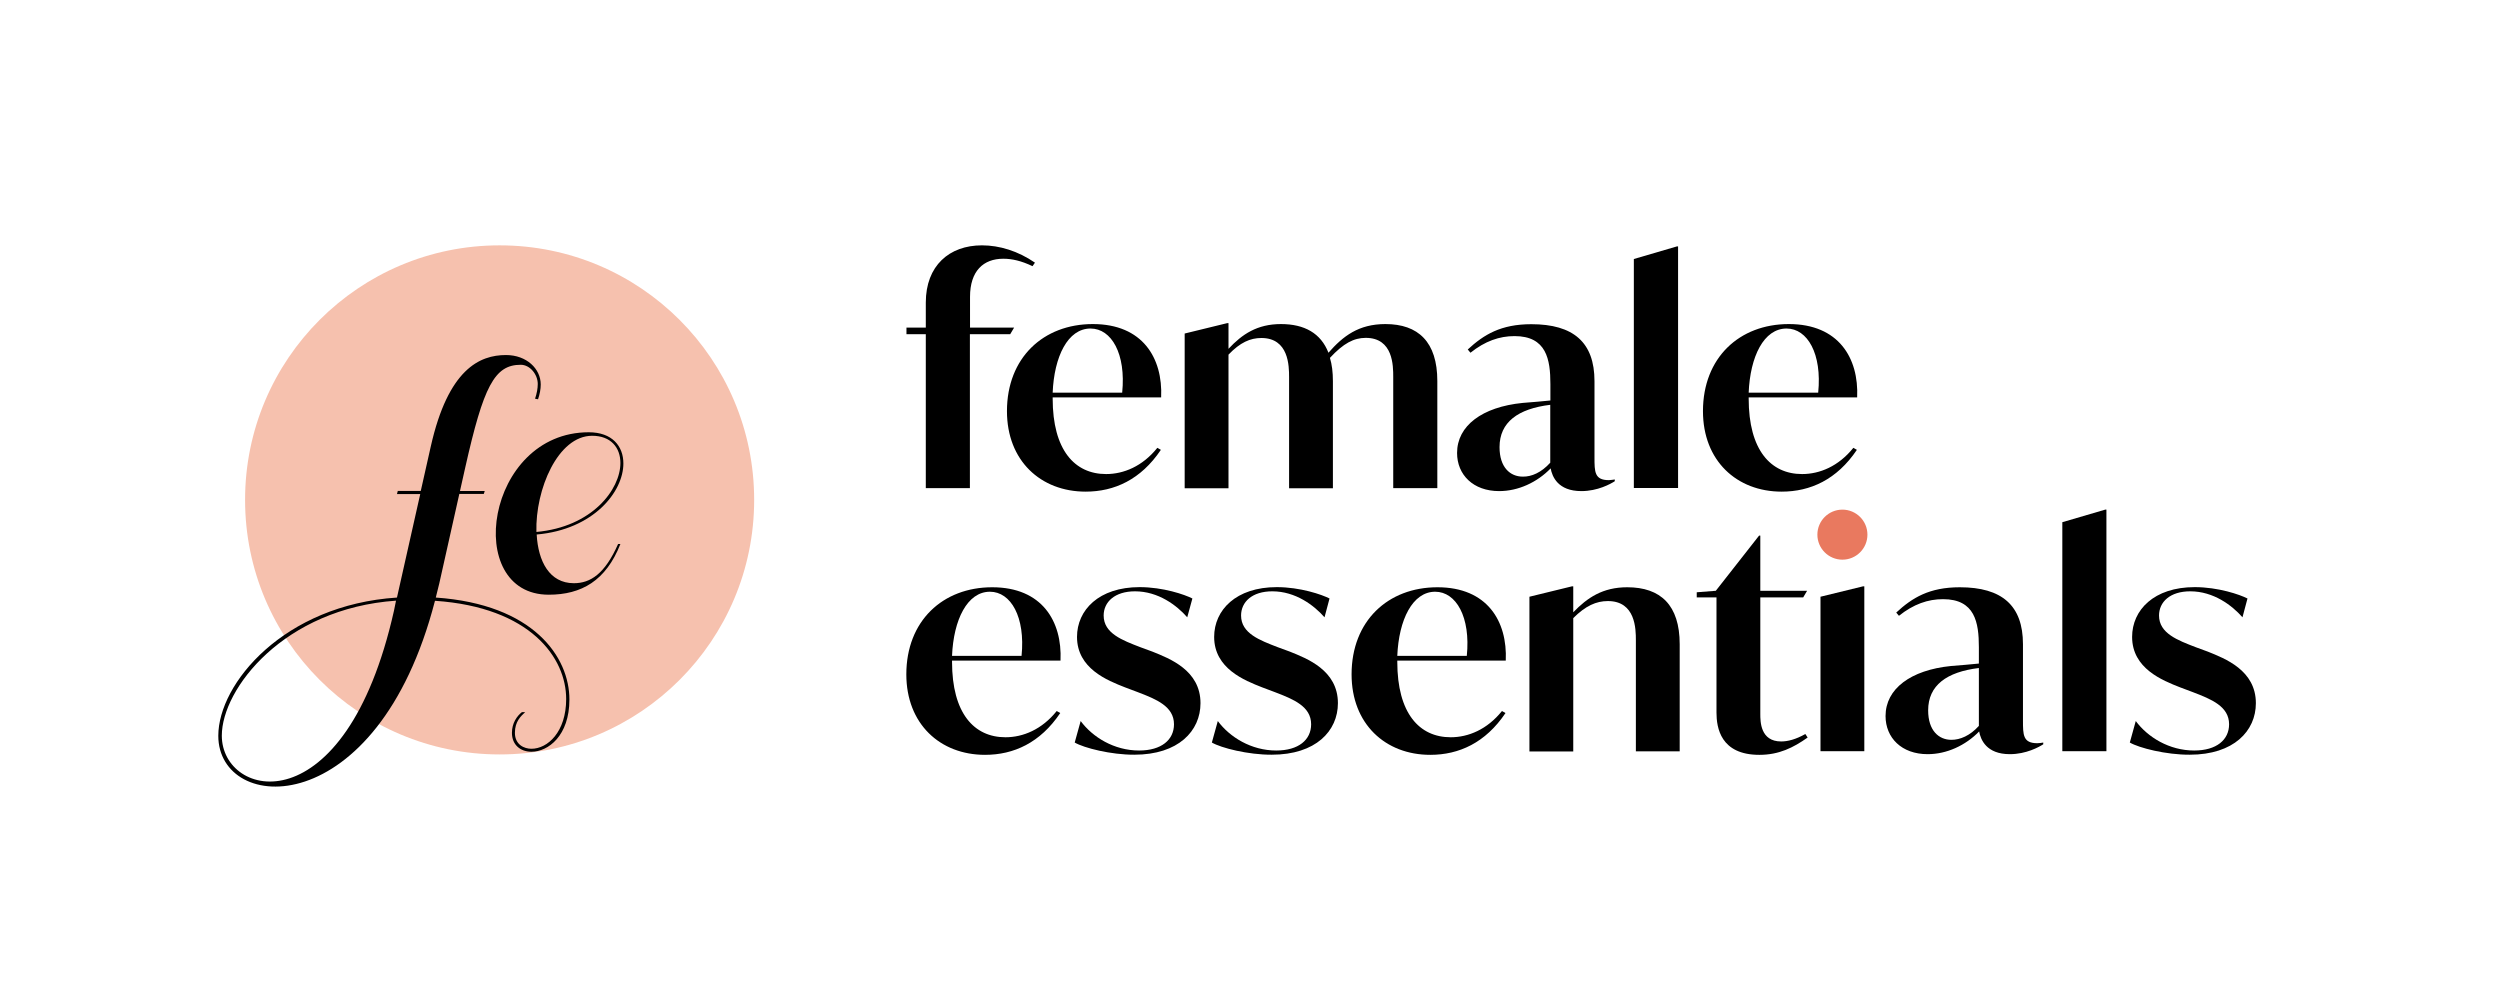
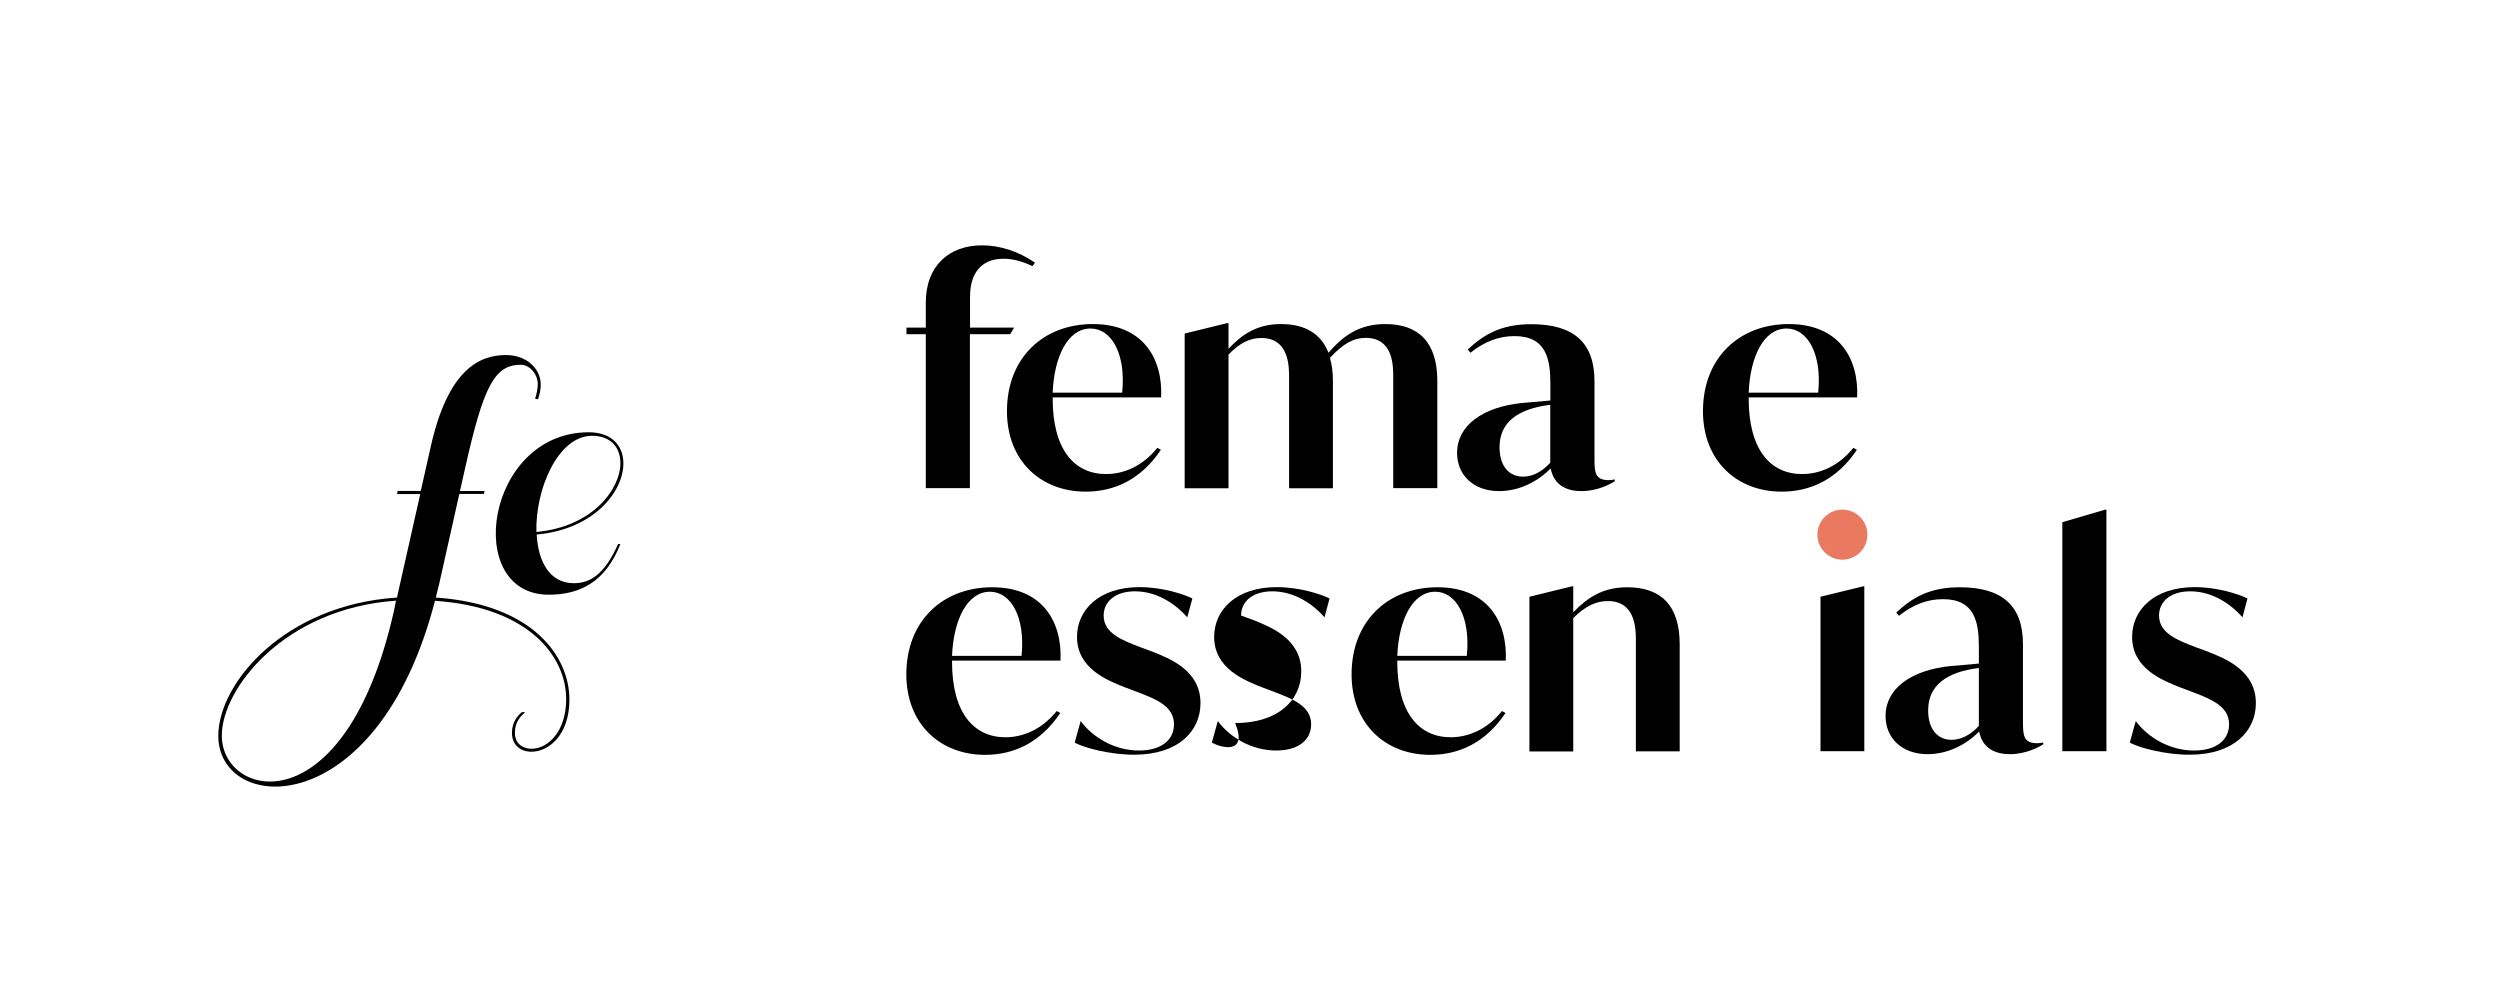
<svg xmlns="http://www.w3.org/2000/svg" version="1.1" id="Ebene_1" x="0px" y="0px" viewBox="0 0 1848.4 738.6" style="enable-background:new 0 0 1848.4 738.6;" xml:space="preserve">
  <style type="text/css">
	.st0{fill:#E9795F;}
	.st1{fill:#F6C1AE;}
</style>
  <g>
    <g>
      <path d="M703.9,488.4v0.9c0,38.1,16.3,55.8,39.5,55.8c13,0,26.9-5.7,37.9-19.4l2.6,1.5c-14.8,22-34.4,30.9-55.6,30.9    c-33.3,0-58.2-22.9-58.2-59.5c0-39.5,26.9-64.4,63.5-64.4c36.8,0,51.8,25.1,50.5,54.2H703.9z M703.9,484.9h51.4    c2.9-28.7-7.9-47.4-23.4-47.4C715.2,437.5,705,458.2,703.9,484.9z" />
      <path d="M794.6,549l4.4-15.9c8.8,11.9,24.7,21.8,43.2,21.8c16.5,0,25.8-7.9,25.8-19.4c0-13.2-13-18.5-26.9-23.8l-9.3-3.5    c-13-5.1-35.5-13.9-35.5-37.3c0-19.8,16.1-36.8,46.3-36.8c17.4,0,33.3,5.5,39,8.4l-3.8,13.9c-7.7-8.8-21.4-19.2-38.6-19.2    c-15,0-23.2,7.9-23.2,17.9c0,13.2,13.9,18.3,27.1,23.4l9,3.3c12.6,5.1,35.5,13.7,35.5,38.1c0,20.5-16.3,38.1-48.9,38.1    C821.5,558.1,801.4,553,794.6,549z" />
-       <path d="M896,549l4.4-15.9c8.8,11.9,24.7,21.8,43.2,21.8c16.5,0,25.8-7.9,25.8-19.4c0-13.2-13-18.5-26.9-23.8l-9.3-3.5    c-13-5.1-35.5-13.9-35.5-37.3c0-19.8,16.1-36.8,46.3-36.8c17.4,0,33.3,5.5,39,8.4l-3.7,13.9c-7.7-8.8-21.4-19.2-38.6-19.2    c-15,0-23.1,7.9-23.1,17.9c0,13.2,13.9,18.3,27.1,23.4l9,3.3c12.6,5.1,35.5,13.7,35.5,38.1c0,20.5-16.3,38.1-48.9,38.1    C922.9,558.1,902.8,553,896,549z" />
+       <path d="M896,549l4.4-15.9c8.8,11.9,24.7,21.8,43.2,21.8c16.5,0,25.8-7.9,25.8-19.4c0-13.2-13-18.5-26.9-23.8l-9.3-3.5    c-13-5.1-35.5-13.9-35.5-37.3c0-19.8,16.1-36.8,46.3-36.8c17.4,0,33.3,5.5,39,8.4l-3.7,13.9c-7.7-8.8-21.4-19.2-38.6-19.2    c-15,0-23.1,7.9-23.1,17.9l9,3.3c12.6,5.1,35.5,13.7,35.5,38.1c0,20.5-16.3,38.1-48.9,38.1    C922.9,558.1,902.8,553,896,549z" />
      <path d="M1033.1,488.4v0.9c0,38.1,16.3,55.8,39.5,55.8c13,0,26.9-5.7,37.9-19.4l2.6,1.5c-14.8,22-34.4,30.9-55.6,30.9    c-33.3,0-58.2-22.9-58.2-59.5c0-39.5,26.9-64.4,63.5-64.4c36.8,0,51.8,25.1,50.5,54.2H1033.1z M1033.1,484.9h51.4    c2.9-28.7-7.9-47.4-23.4-47.4C1044.4,437.5,1034.2,458.2,1033.1,484.9z" />
      <path d="M1241.9,476.3v79.2h-32.4v-82.2c0-8.2-0.2-28.9-20.7-28.9c-8.6,0-16.5,3.5-25.6,12.6v98.6h-32.4V441.2l31.5-7.7h0.9v19.2    c10.4-10.8,21.8-18.5,39.9-18.5C1227.8,434.2,1241.9,447.4,1241.9,476.3z" />
-       <path d="M1336.5,545.3c-10.6,7.5-21.2,12.8-35.7,12.8c-28.7,0-31.7-20.1-31.7-31.3v-85.1h-14.6v-3.8l14.1-1.1l32-40.8h0.9v40.8    h34.6l-2.9,4.9h-31.7v86.2c0,5.5,0,20.3,15.4,20.3c4.9,0,10.8-1.5,17.9-5.5L1336.5,545.3z" />
      <path d="M1346,441.2l31.5-7.7h0.9v121.9H1346V441.2z" />
      <path d="M1510.7,549v1.3c-3.1,2-12.6,7.3-24.7,7.3c-17.4,0-21.6-10.8-22.7-16.8c-10.1,10.4-24,16.8-38.1,16.8    c-19.2,0-31.1-12.1-31.1-28.2c0-20.1,18.5-34,48.5-37c8.4-0.7,14.1-1.1,20.5-1.8v-12.1c0-18.3-2.9-35.5-26.5-35.5    c-11.2,0-21.8,3.7-32.6,12.3l-2-2.4c11.9-11,24.5-18.7,47-18.7c31.1,0,46.7,13.4,46.7,42.1v56.4c0,10.6,0,16.8,10.6,16.8    C1508.1,549.5,1509.4,549.2,1510.7,549z M1463.1,536.7v-42.8c-23.8,2.9-37.5,12.8-37.5,31.3c0,15,7.9,21.8,17.2,21.8    C1449.2,547,1456.5,544,1463.1,536.7z" />
      <path d="M1524.8,386.1l31.7-9.3h0.9v178.6h-32.6V386.1z" />
      <path d="M1574.7,549l4.4-15.9c8.8,11.9,24.7,21.8,43.2,21.8c16.5,0,25.8-7.9,25.8-19.4c0-13.2-13-18.5-26.9-23.8l-9.3-3.5    c-13-5.1-35.5-13.9-35.5-37.3c0-19.8,16.1-36.8,46.3-36.8c17.4,0,33.3,5.5,39,8.4l-3.7,13.9c-7.7-8.8-21.4-19.2-38.6-19.2    c-15,0-23.1,7.9-23.1,17.9c0,13.2,13.9,18.3,27.1,23.4l9,3.3c12.6,5.1,35.5,13.7,35.5,38.1c0,20.5-16.3,38.1-48.9,38.1    C1601.6,558.1,1581.5,553,1574.7,549z" />
    </g>
    <g>
      <g>
        <path d="M717.2,219.5v22.7h32.6l-2.9,4.9h-29.8v113.8h-32.6V247.1h-14.3v-4.9h14.3v-18.5c0-27.3,17.4-42.3,41.5-42.3     c13,0,26.7,4.2,39.2,12.8l-1.8,2.6c-8.4-4-15.2-5.5-21.6-5.5C727.1,191.3,717.2,200.3,717.2,219.5z" />
        <path d="M778.3,293.8v0.9c0,38.1,16.3,55.8,39.5,55.8c13,0,26.9-5.7,37.9-19.4l2.6,1.5c-14.8,22-34.4,30.9-55.6,30.9     c-33.3,0-58.2-22.9-58.2-59.5c0-39.5,26.9-64.4,63.5-64.4c36.8,0,51.8,25.1,50.5,54.2H778.3z M778.3,290.3h51.4     c2.9-28.7-7.9-47.4-23.4-47.4C789.5,242.9,779.4,263.6,778.3,290.3z" />
        <path d="M1062.7,281.7v79.2h-32.6v-82.2c0-8.2,0-28.9-20.3-28.9c-8.8,0-16.5,4-26.5,14.8c1.5,4.9,2.2,10.6,2.2,17.2v79.2h-32.4     v-82.2c0-8.2-0.2-28.9-20.5-28.9c-8.2,0-15.7,3.3-24.3,12.3v98.8h-32.4V246.6l31.5-7.7h0.9v19c10.1-10.8,21.2-18.3,38.8-18.3     c17.4,0,29.5,6.8,35.1,21.2c10.8-12.3,22.3-21.2,42.1-21.2C1048.6,239.6,1062.7,252.8,1062.7,281.7z" />
        <path d="M1193.9,354.5v1.3c-3.1,2-12.6,7.3-24.7,7.3c-17.4,0-21.6-10.8-22.7-16.8c-10.1,10.4-24,16.8-38.1,16.8     c-19.2,0-31.1-12.1-31.1-28.2c0-20.1,18.5-34,48.5-37c8.4-0.7,14.1-1.1,20.5-1.8v-12.1c0-18.3-2.9-35.5-26.5-35.5     c-11.2,0-21.8,3.7-32.6,12.3l-2-2.4c11.9-11,24.5-18.7,47-18.7c31.1,0,46.7,13.4,46.7,42.1v56.4c0,10.6,0,16.8,10.6,16.8     C1191.2,354.9,1192.6,354.7,1193.9,354.5z M1146.2,342.1v-42.8c-23.8,2.9-37.5,12.8-37.5,31.3c0,15,7.9,21.8,17.2,21.8     C1132.4,352.5,1139.6,349.4,1146.2,342.1z" />
-         <path d="M1208,191.5l31.8-9.3h0.9v178.6H1208V191.5z" />
        <path d="M1292.9,293.8v0.9c0,38.1,16.3,55.8,39.5,55.8c13,0,26.9-5.7,37.9-19.4l2.6,1.5c-14.8,22-34.4,30.9-55.6,30.9     c-33.3,0-58.2-22.9-58.2-59.5c0-39.5,26.9-64.4,63.5-64.4c36.8,0,51.8,25.1,50.5,54.2H1292.9z M1292.9,290.3h51.4     c2.9-28.7-7.9-47.4-23.4-47.4C1304.1,242.9,1294,263.6,1292.9,290.3z" />
      </g>
    </g>
    <circle class="st0" cx="1362.2" cy="395.3" r="18.5" />
  </g>
  <g>
-     <circle class="st1" cx="369.4" cy="369.6" r="188.2" />
    <g>
      <g>
        <path d="M294.1,363h17l7.4-32.9c12.9-57.3,36.2-67.6,55.6-67.6c15.3,0,25.7,10.2,25.7,21.8c0,3.3-0.7,7.2-2,10.9l-2.2-0.4     c1.3-3.9,2-7.6,2-10.9c0-7-5.7-14.2-12.6-14.2c-19.4,0-27.5,15.9-41,75.9l-3.9,17.4h18.3l-0.7,2.2h-18.1l-14.8,66.1l-2.6,10.5     c72.4,5,98.8,44,98.8,75.4c0,26.8-15.7,38.6-28.1,38.6c-7.8,0-14.4-4.8-14.4-14c0-7.2,3.7-12.4,7.4-15.3h2.4     c-3.3,3.1-7.6,7-7.6,15.3c0,8.9,7,11.8,12.2,11.8c12,0,25.7-12.4,25.7-36.8c0-30.5-26.4-67.8-97-72.6     c-42.7,165-160.2,158-160.2,99.8c0-38.8,48.8-96.8,132.1-102.2l17.2-76.5h-17.2L294.1,363z M292.8,444.1     C210,449.9,164,509.2,164,543.9c0,46.9,91.3,68,127.3-92.4L292.8,444.1z" />
        <path d="M460.9,342.7c0,20.9-22,48.8-64.1,52.5c1.1,19.8,9.4,36,27.5,36c12.2,0,22.9-6.8,32.7-29h1.7     c-10.7,27.2-28.8,37.5-53,37.5c-63.7,0-46.7-120.1,29.6-120.1C452.6,319.6,460.9,329.8,460.9,342.7z M396.6,393.3     c41.2-3.7,62.1-31.4,62.1-51c0-11.3-7-20.1-20.9-20.1C412.5,322.2,395.7,361.9,396.6,393.3z" />
      </g>
    </g>
  </g>
</svg>